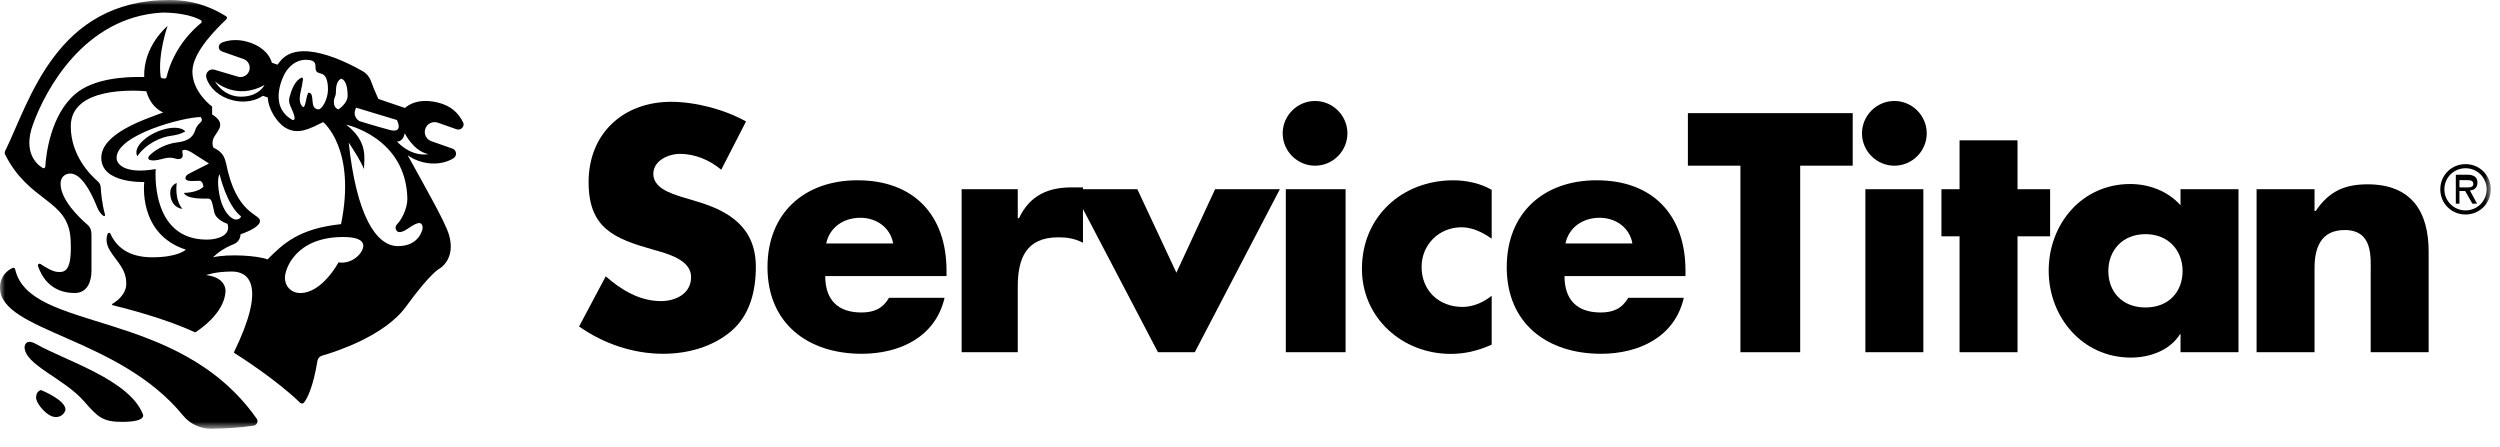
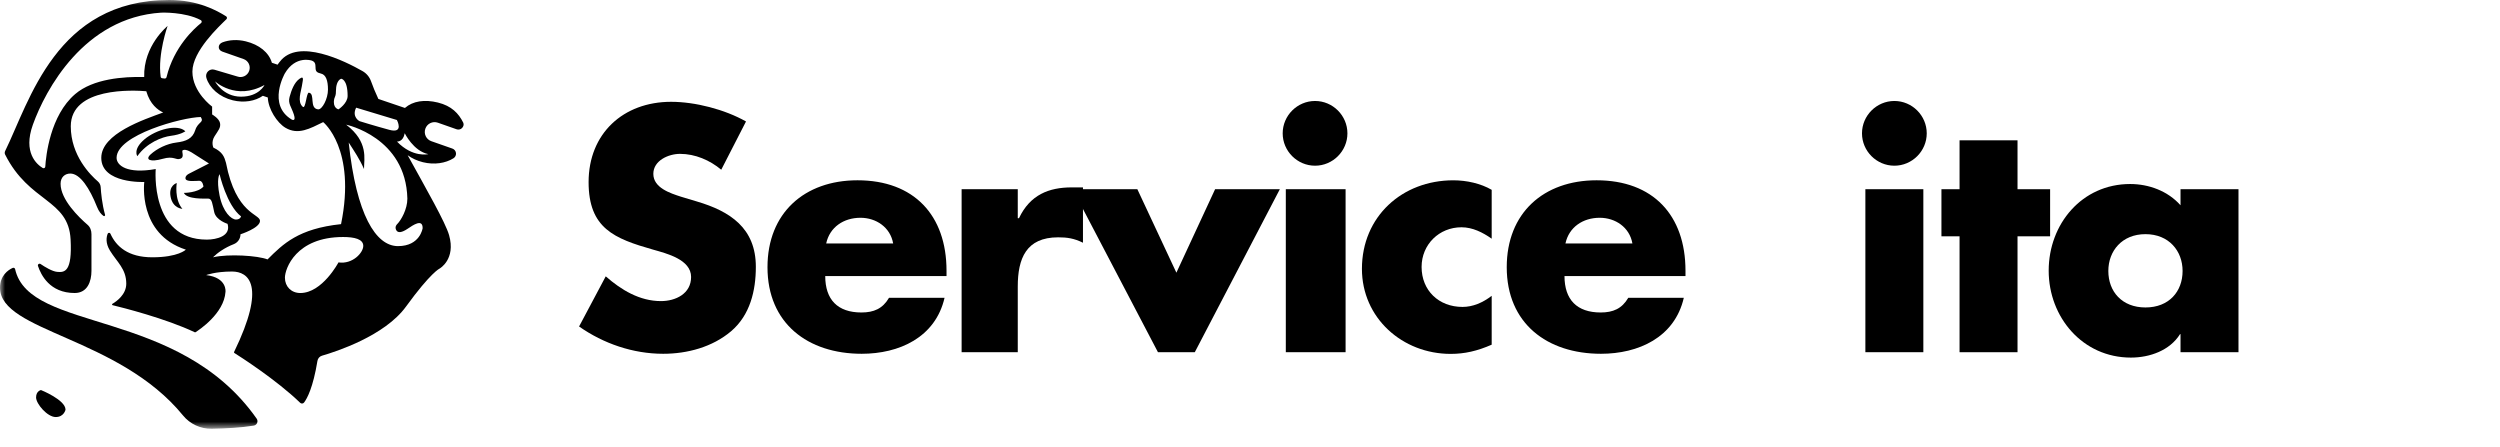
<svg xmlns="http://www.w3.org/2000/svg" width="246" height="44" viewBox="0 0 246 44" fill="none">
  <g id="logo 1" clip-path="url(#clip0_4_2988)">
    <path id="Vector" fill-rule="evenodd" clip-rule="evenodd" d="M70.971 16.7C69.847 15.763 68.409 15.14 66.911 15.14C65.787 15.14 64.288 15.794 64.288 17.107C64.288 18.48 65.944 19.01 67.005 19.354L68.566 19.823C71.846 20.79 74.375 22.445 74.375 26.256C74.375 28.599 73.812 31.002 71.939 32.595C70.097 34.155 67.629 34.812 65.256 34.812C62.289 34.812 59.386 33.813 56.981 32.127L59.605 27.192C61.135 28.535 62.946 29.628 65.037 29.628C66.474 29.628 68.004 28.91 68.004 27.254C68.004 25.537 65.6 24.944 64.288 24.57C60.447 23.477 57.918 22.476 57.918 17.919C57.918 13.141 61.322 10.018 66.037 10.018C68.409 10.018 71.314 10.768 73.407 11.953L70.971 16.7Z" fill="black" />
    <path id="Vector_2" fill-rule="evenodd" clip-rule="evenodd" d="M87.887 23.958C87.606 22.353 86.201 21.429 84.671 21.429C83.015 21.429 81.641 22.353 81.297 23.958H87.887ZM93.138 27.166H81.203C81.203 29.483 82.422 30.748 84.763 30.748C85.982 30.748 86.856 30.374 87.48 29.303H92.945C92.039 33.225 88.449 34.812 84.795 34.812C79.486 34.812 75.521 31.82 75.521 26.293C75.521 20.954 79.161 17.74 84.377 17.74C89.935 17.74 93.138 21.178 93.138 26.643V27.166Z" fill="black" />
    <path id="Vector_3" fill-rule="evenodd" clip-rule="evenodd" d="M100.148 21.47H100.269C101.362 19.153 103.236 18.439 105.452 18.439H106.564V23.884C105.673 23.445 104.995 23.353 104.12 23.353C100.968 23.353 100.148 25.444 100.148 28.193V34.658H94.623V18.619H100.148V21.47Z" fill="black" />
    <path id="Vector_4" fill-rule="evenodd" clip-rule="evenodd" d="M115.756 26.832L119.566 18.619H125.936L117.567 34.659H113.944L105.545 18.619H111.915L115.756 26.832Z" fill="black" />
    <g id="Mask group">
      <mask id="mask0_4_2988" style="mask-type:alpha" maskUnits="userSpaceOnUse" x="0" y="0" width="246" height="43">
        <g id="Group">
          <path id="Vector_5" fill-rule="evenodd" clip-rule="evenodd" d="M0 42.188H245.094V0H0V42.188Z" fill="white" />
        </g>
      </mask>
      <g mask="url(#mask0_4_2988)">
        <g id="Group_2">
          <path id="Vector_6" fill-rule="evenodd" clip-rule="evenodd" d="M126.524 34.658H132.406V18.619H126.524V34.658ZM132.586 13.121C132.586 14.869 131.15 16.305 129.402 16.305C127.653 16.305 126.216 14.869 126.216 13.121C126.216 11.372 127.653 9.936 129.402 9.936C131.15 9.936 132.586 11.372 132.586 13.121Z" fill="black" />
          <path id="Vector_7" fill-rule="evenodd" clip-rule="evenodd" d="M146.782 23.488C145.891 22.863 144.901 22.364 143.807 22.364C141.622 22.364 139.885 24.05 139.885 26.267C139.885 28.578 141.569 30.201 143.911 30.201C144.91 30.201 145.891 29.797 146.782 29.108V33.917C145.356 34.541 144.12 34.823 142.745 34.823C138 34.823 134.014 31.294 134.014 26.454C134.014 21.302 137.978 17.742 143.005 17.742C144.317 17.742 145.713 18.054 146.782 18.679V23.488Z" fill="black" />
          <path id="Vector_8" fill-rule="evenodd" clip-rule="evenodd" d="M160.629 23.958C160.348 22.353 158.943 21.429 157.413 21.429C155.758 21.429 154.384 22.353 154.04 23.958H160.629ZM165.852 27.166H153.946C153.946 29.483 155.165 30.748 157.506 30.748C158.724 30.748 159.6 30.374 160.223 29.303H165.687C164.783 33.225 161.193 34.812 157.537 34.812C152.229 34.812 148.263 31.82 148.263 26.293C148.263 20.954 151.889 17.74 157.104 17.74C162.662 17.74 165.852 21.178 165.852 26.643V27.166Z" fill="black" />
-           <path id="Vector_9" fill-rule="evenodd" clip-rule="evenodd" d="M177.139 34.658H171.257V16.302H166.088V11.133H182.306V16.302H177.139V34.658Z" fill="black" />
          <path id="Vector_10" fill-rule="evenodd" clip-rule="evenodd" d="M183.553 34.658H189.257V18.619H183.553V34.658ZM189.591 13.121C189.591 14.869 188.155 16.305 186.406 16.305C184.657 16.305 183.22 14.869 183.22 13.121C183.22 11.372 184.657 9.936 186.406 9.936C188.155 9.936 189.591 11.372 189.591 13.121Z" fill="black" />
          <path id="Vector_11" fill-rule="evenodd" clip-rule="evenodd" d="M198.524 34.658H192.82V23.253H191.038V18.619H192.82V13.807H198.524V18.619H201.731V23.253H198.524V34.658Z" fill="black" />
          <path id="Vector_12" fill-rule="evenodd" clip-rule="evenodd" d="M207.46 26.663C207.46 28.692 208.804 30.254 211.113 30.254C213.424 30.254 214.767 28.692 214.767 26.663C214.767 24.695 213.424 23.041 211.113 23.041C208.804 23.041 207.46 24.695 207.46 26.663ZM220.267 34.659H214.563V32.876H214.518C213.518 34.479 211.551 35.187 209.679 35.187C204.93 35.187 201.591 31.221 201.591 26.632C201.591 22.041 204.86 18.107 209.607 18.107C211.45 18.107 213.316 18.794 214.563 20.199V18.619H220.267V34.659Z" fill="black" />
-           <path id="Vector_13" fill-rule="evenodd" clip-rule="evenodd" d="M227.751 20.757H227.871C229.184 18.797 230.756 18.137 232.972 18.137C237.282 18.137 238.979 20.823 238.979 24.759V34.659H233.276V26.85C233.276 25.32 233.527 22.635 230.717 22.635C228.406 22.635 227.751 24.352 227.751 26.35V34.659H222.048V18.619H227.751V20.757Z" fill="black" />
-           <path id="Vector_14" fill-rule="evenodd" clip-rule="evenodd" d="M242.009 17.727V18.439H242.482C242.861 18.439 243.377 18.493 243.377 18.114C243.377 17.761 243.081 17.727 242.747 17.727H242.009ZM243.744 20.044H243.284L242.572 18.796H242.009V20.044H241.652V17.192H242.824C243.327 17.192 243.782 17.375 243.782 17.96C243.782 18.51 243.41 18.727 243.038 18.74L243.744 20.044ZM240.527 18.629C240.527 19.795 241.473 20.703 242.608 20.703C243.744 20.703 244.689 19.795 244.689 18.629C244.689 17.455 243.744 16.554 242.608 16.554C241.473 16.554 240.527 17.455 240.527 18.629ZM240.125 18.629C240.125 17.248 241.22 16.15 242.608 16.15C243.996 16.15 245.094 17.248 245.094 18.629C245.094 20.01 243.996 21.107 242.608 21.107C241.22 21.107 240.125 20.01 240.125 18.629Z" fill="black" />
          <path id="Vector_15" fill-rule="evenodd" clip-rule="evenodd" d="M4.032 38.381C4.032 38.381 6.447 39.346 6.447 40.312C6.447 40.312 6.301 41.037 5.48 41.037C4.661 41.037 3.55 39.739 3.55 39.105C3.55 38.471 4.032 38.381 4.032 38.381Z" fill="black" />
          <path id="Vector_16" fill-rule="evenodd" clip-rule="evenodd" d="M1.486 26.479C1.475 26.43 1.443 26.388 1.398 26.366C1.353 26.343 1.3 26.342 1.254 26.361C0.783 26.569 0 27.133 0 28.308C0 32.64 11.683 33.129 18.008 40.881C18.698 41.725 19.739 42.21 20.829 42.188C22.265 42.162 23.698 42.086 24.966 41.881C25.115 41.858 25.242 41.757 25.301 41.618C25.36 41.478 25.343 41.319 25.255 41.194C17.551 30.224 2.886 32.761 1.486 26.479Z" fill="black" />
          <path id="Vector_17" fill-rule="evenodd" clip-rule="evenodd" d="M18.237 12.917C17.487 12.166 15.361 12.739 14.219 13.707C13.045 14.701 13.512 15.369 13.512 15.369C14.466 14.024 15.959 13.475 16.801 13.367C17.836 13.237 18.237 12.917 18.237 12.917Z" fill="black" />
          <path id="Vector_18" fill-rule="evenodd" clip-rule="evenodd" d="M42.145 15.166C42.145 15.166 40.629 15.55 39.059 13.928C39.059 13.928 39.667 13.998 39.825 13.108C39.825 13.108 40.679 14.871 42.145 15.166ZM41.588 22.45C41.588 22.45 41.349 24.218 39.161 24.218C36.975 24.218 35.065 21.118 34.312 14.023C34.853 14.867 35.406 15.678 35.818 16.633C35.818 15.633 36.285 13.972 34.06 12.267C34.06 12.267 39.946 13.492 40.085 19.544C40.085 20.588 39.474 21.662 39.081 22.055C39.081 22.055 38.813 22.286 38.979 22.626C39.144 22.964 39.554 22.884 40.11 22.51C40.665 22.136 41.588 21.495 41.588 22.45ZM33.307 25.82C33.307 25.82 31.715 28.833 29.551 28.833C28.667 28.833 28.036 28.201 28.036 27.326C28.036 26.452 29.108 23.322 33.762 23.322C34.875 23.322 35.746 23.526 35.746 24.198C35.746 24.869 34.69 26.026 33.307 25.82ZM33.307 10.761C33.307 10.761 32.694 10.639 32.891 9.72C32.988 9.41 33.057 9.414 33.057 8.939C33.057 8.465 33.182 7.911 33.559 7.749C33.559 7.749 34.205 7.75 34.205 9.443C34.205 10.176 33.307 10.761 33.307 10.761ZM31.299 10.761C30.401 10.664 31.04 9.21 30.394 9.121C30.146 9.087 30.087 10.767 29.794 10.51C29.214 10.001 29.642 8.962 29.703 8.476C29.764 7.99 29.999 7.384 29.475 7.749C28.953 8.114 28.673 8.885 28.495 9.54C28.318 10.195 28.673 10.507 28.917 11.267C29.16 12.025 28.708 11.765 28.708 11.765C26.27 10.303 28.028 7.226 28.028 7.226C29.083 5.42 30.665 5.959 30.665 5.959C30.972 6.069 31.049 6.249 31.049 6.633C31.049 7.017 31.151 7.139 31.605 7.247C32.059 7.355 32.273 7.911 32.273 8.814C32.273 9.718 31.701 10.804 31.299 10.761ZM35.043 10.595L39.054 11.808C39.054 11.808 39.789 13.177 38.307 12.775C36.824 12.374 35.375 11.921 35.375 11.921C35.375 11.921 34.589 11.519 35.043 10.595ZM15.323 16.633C12.478 17.139 11.472 16.266 11.472 15.53C11.472 13.281 17.935 11.541 19.755 11.514C20.121 12.068 19.476 11.974 19.212 12.808C18.948 13.645 18.305 13.909 17.365 14.023C16.424 14.137 15.437 14.626 14.817 15.197C14.239 15.728 14.817 15.969 15.99 15.632C17.138 15.302 17.277 15.794 17.747 15.62C18.216 15.446 17.799 14.879 17.997 14.777C18.302 14.618 18.929 15.046 18.929 15.046L20.563 16.086C20.563 16.086 18.726 17.021 18.597 17.092C18.469 17.163 18.249 17.285 18.249 17.536C18.249 17.934 19.267 17.789 19.616 17.789C19.965 17.789 20.019 18.359 20.019 18.359C19.485 18.977 18.093 18.982 18.093 18.982C18.402 19.639 20.155 19.532 20.508 19.544C20.862 19.557 20.898 20.054 21.077 20.866C21.256 21.679 22.391 22.025 22.391 22.025C22.757 23.229 21.309 23.578 20.349 23.578C14.729 23.578 15.323 16.633 15.323 16.633ZM15.961 7.699C15.882 7.691 15.819 7.629 15.809 7.55C15.505 5.3 16.492 2.554 16.492 2.554C16.492 2.554 14.096 4.488 14.189 7.579C12.154 7.526 9.165 7.748 7.4 9.255C4.927 11.367 4.521 15.352 4.456 16.398C4.453 16.457 4.418 16.509 4.368 16.536C4.316 16.562 4.254 16.561 4.204 16.531C3.621 16.178 2.247 15.016 3.236 12.267C4.468 8.838 8.273 1.726 15.864 1.244C15.864 1.244 18.187 1.146 19.756 1.98C19.808 2.007 19.842 2.059 19.848 2.117C19.853 2.175 19.829 2.232 19.783 2.269C19.131 2.786 17.11 4.597 16.385 7.596C16.364 7.681 16.281 7.739 16.193 7.727C16.132 7.719 16.054 7.71 15.961 7.699ZM21.605 17.139C21.605 17.139 22.306 20.207 23.717 21.291C23.717 21.291 23.663 21.602 23.219 21.602C22.775 21.602 21.937 20.891 21.605 19.232C21.274 17.575 21.605 17.139 21.605 17.139ZM23.717 9.513C21.937 9.513 21.152 8 21.152 8C21.152 8 23.193 9.932 26.029 8.361C26.029 8.361 25.497 9.513 23.717 9.513ZM45.584 12.072C45.133 11.157 44.432 10.42 43.09 10.09C41.784 9.769 40.633 9.934 39.844 10.623L37.23 9.735C36.934 9.093 36.688 8.507 36.512 8.002C36.362 7.576 36.065 7.219 35.672 6.996C33.962 6.021 29.33 3.705 27.535 6.071C27.535 6.071 27.441 6.176 27.313 6.365L26.753 6.175C26.463 5.166 25.508 4.393 24.182 4.068C23.367 3.868 22.566 3.918 21.9 4.163C21.416 4.341 21.393 4.907 21.879 5.078L23.965 5.809C24.439 5.976 24.688 6.494 24.521 6.967L24.519 6.973C24.353 7.447 23.835 7.695 23.362 7.529C23.362 7.529 22.034 7.137 21.102 6.86C20.612 6.713 20.161 7.173 20.308 7.663C20.607 8.662 21.59 9.548 22.905 9.87C24.021 10.144 25.112 9.949 25.863 9.427L26.352 9.593C26.389 10.728 27.265 12.084 28.085 12.571C29.342 13.316 30.494 12.653 31.802 12.016C31.802 12.016 35.076 14.633 33.559 22.055C29.366 22.497 27.849 24.005 26.326 25.527C25.375 25.149 22.491 24.964 20.957 25.318C21.392 24.883 22.113 24.37 22.997 24.027C23.399 23.871 23.664 23.484 23.664 23.054C23.664 23.054 25.584 22.44 25.584 21.735C25.584 21.03 23.213 21.102 22.239 16.031C22.081 15.443 21.903 14.949 20.997 14.525C20.997 14.525 20.745 13.994 21.11 13.414C21.477 12.833 21.745 12.563 21.648 12.101C21.551 11.641 20.873 11.262 20.873 11.262V10.49C20.873 10.49 18.932 9.076 18.932 7.051C18.932 5.027 21.563 2.596 22.28 1.89C22.323 1.849 22.342 1.79 22.333 1.732C22.325 1.675 22.287 1.627 22.237 1.597C21.312 1.022 19.476 0 16.654 0C5.507 0 2.898 10.001 0.507 14.86C0.454 14.967 0.446 15.092 0.5 15.199C2.884 19.957 6.735 19.569 6.947 23.558C7.115 26.748 6.369 26.82 5.626 26.752C5.139 26.707 4.424 26.272 3.99 25.978C3.931 25.937 3.852 25.939 3.794 25.983C3.737 26.026 3.713 26.101 3.737 26.17C4.027 27.04 4.888 28.832 7.349 28.832C8.602 28.832 9 27.697 9 26.649V23.044C9 22.689 8.882 22.351 8.614 22.119C7.765 21.391 5.961 19.641 5.961 18.086C5.961 17.422 6.401 17.077 6.918 17.077C7.886 17.077 8.823 18.533 9.551 20.368C9.72 20.797 9.964 21.1 10.187 21.249C10.221 21.273 10.267 21.272 10.301 21.247C10.335 21.222 10.35 21.18 10.339 21.139C10.039 20.075 9.94 18.961 9.908 18.413C9.895 18.197 9.795 17.995 9.63 17.853C8.912 17.239 6.965 15.311 6.965 12.429C6.965 8.546 13.147 8.872 14.394 8.977C14.765 10.271 15.54 10.833 16.057 11.069C14.187 11.759 9.966 13.142 9.966 15.532C9.966 18.094 14.197 17.907 14.197 17.907C14.197 17.907 13.524 23.022 18.289 24.566C18.289 24.566 17.546 25.318 14.986 25.318C12.597 25.318 11.431 24.252 10.863 22.992C10.84 22.94 10.787 22.906 10.729 22.908C10.672 22.909 10.619 22.945 10.598 22.999C10.468 23.324 10.364 23.914 10.816 24.653C11.519 25.799 12.425 26.457 12.425 27.914C12.425 28.989 11.459 29.663 11.062 29.895C11.037 29.91 11.023 29.939 11.028 29.971C11.031 30 11.053 30.023 11.082 30.031C12.021 30.258 16.291 31.33 19.165 32.695C19.189 32.705 19.215 32.704 19.237 32.69C19.559 32.487 22.046 30.863 22.188 28.721C22.188 28.721 22.376 27.321 20.285 27.069C20.285 27.069 21.19 26.718 22.827 26.718C24.459 26.718 26.241 28.042 23.032 34.637C23.016 34.671 23.028 34.712 23.059 34.732C23.551 35.042 27.202 37.37 29.536 39.635C29.59 39.686 29.662 39.713 29.736 39.707C29.809 39.701 29.878 39.665 29.922 39.606C30.224 39.207 30.807 38.137 31.237 35.508C31.276 35.265 31.453 35.066 31.688 34.999C33.082 34.597 37.856 33.049 39.946 30.174C42.407 26.789 43.261 26.424 43.261 26.424C43.261 26.424 44.872 25.521 44.189 23.136C43.834 21.89 41.958 18.623 40.114 15.277C40.539 15.582 41.048 15.822 41.615 15.962C42.737 16.237 43.836 16.064 44.623 15.573C44.797 15.464 44.892 15.266 44.87 15.064C44.846 14.86 44.71 14.689 44.517 14.621L42.441 13.893C41.941 13.718 41.677 13.17 41.853 12.669L41.855 12.661C42.031 12.16 42.579 11.897 43.081 12.072L44.933 12.722C45.118 12.787 45.323 12.74 45.462 12.602C45.601 12.463 45.67 12.249 45.584 12.072Z" fill="black" />
          <path id="Vector_19" fill-rule="evenodd" clip-rule="evenodd" d="M17.393 18.012C17.393 18.012 16.566 18.23 16.788 19.37C17.011 20.519 17.946 20.549 17.946 20.549C17.133 19.604 17.393 18.012 17.393 18.012Z" fill="black" />
-           <path id="Vector_20" fill-rule="evenodd" clip-rule="evenodd" d="M3.574 33.866C6.431 35.485 12.739 37.368 14.058 40.758C14.058 40.758 14.508 41.512 12.018 41.512C10.132 41.512 9.625 41.053 8.284 39.503C6.317 37.229 2.418 35.904 2.418 34.147C2.418 34.147 2.443 33.224 3.574 33.866Z" fill="black" />
        </g>
      </g>
    </g>
  </g>
  <defs>
    <clipPath id="clip0_4_2988">
      <rect width="245.969" height="43.124" fill="white" />
    </clipPath>
  </defs>
</svg>